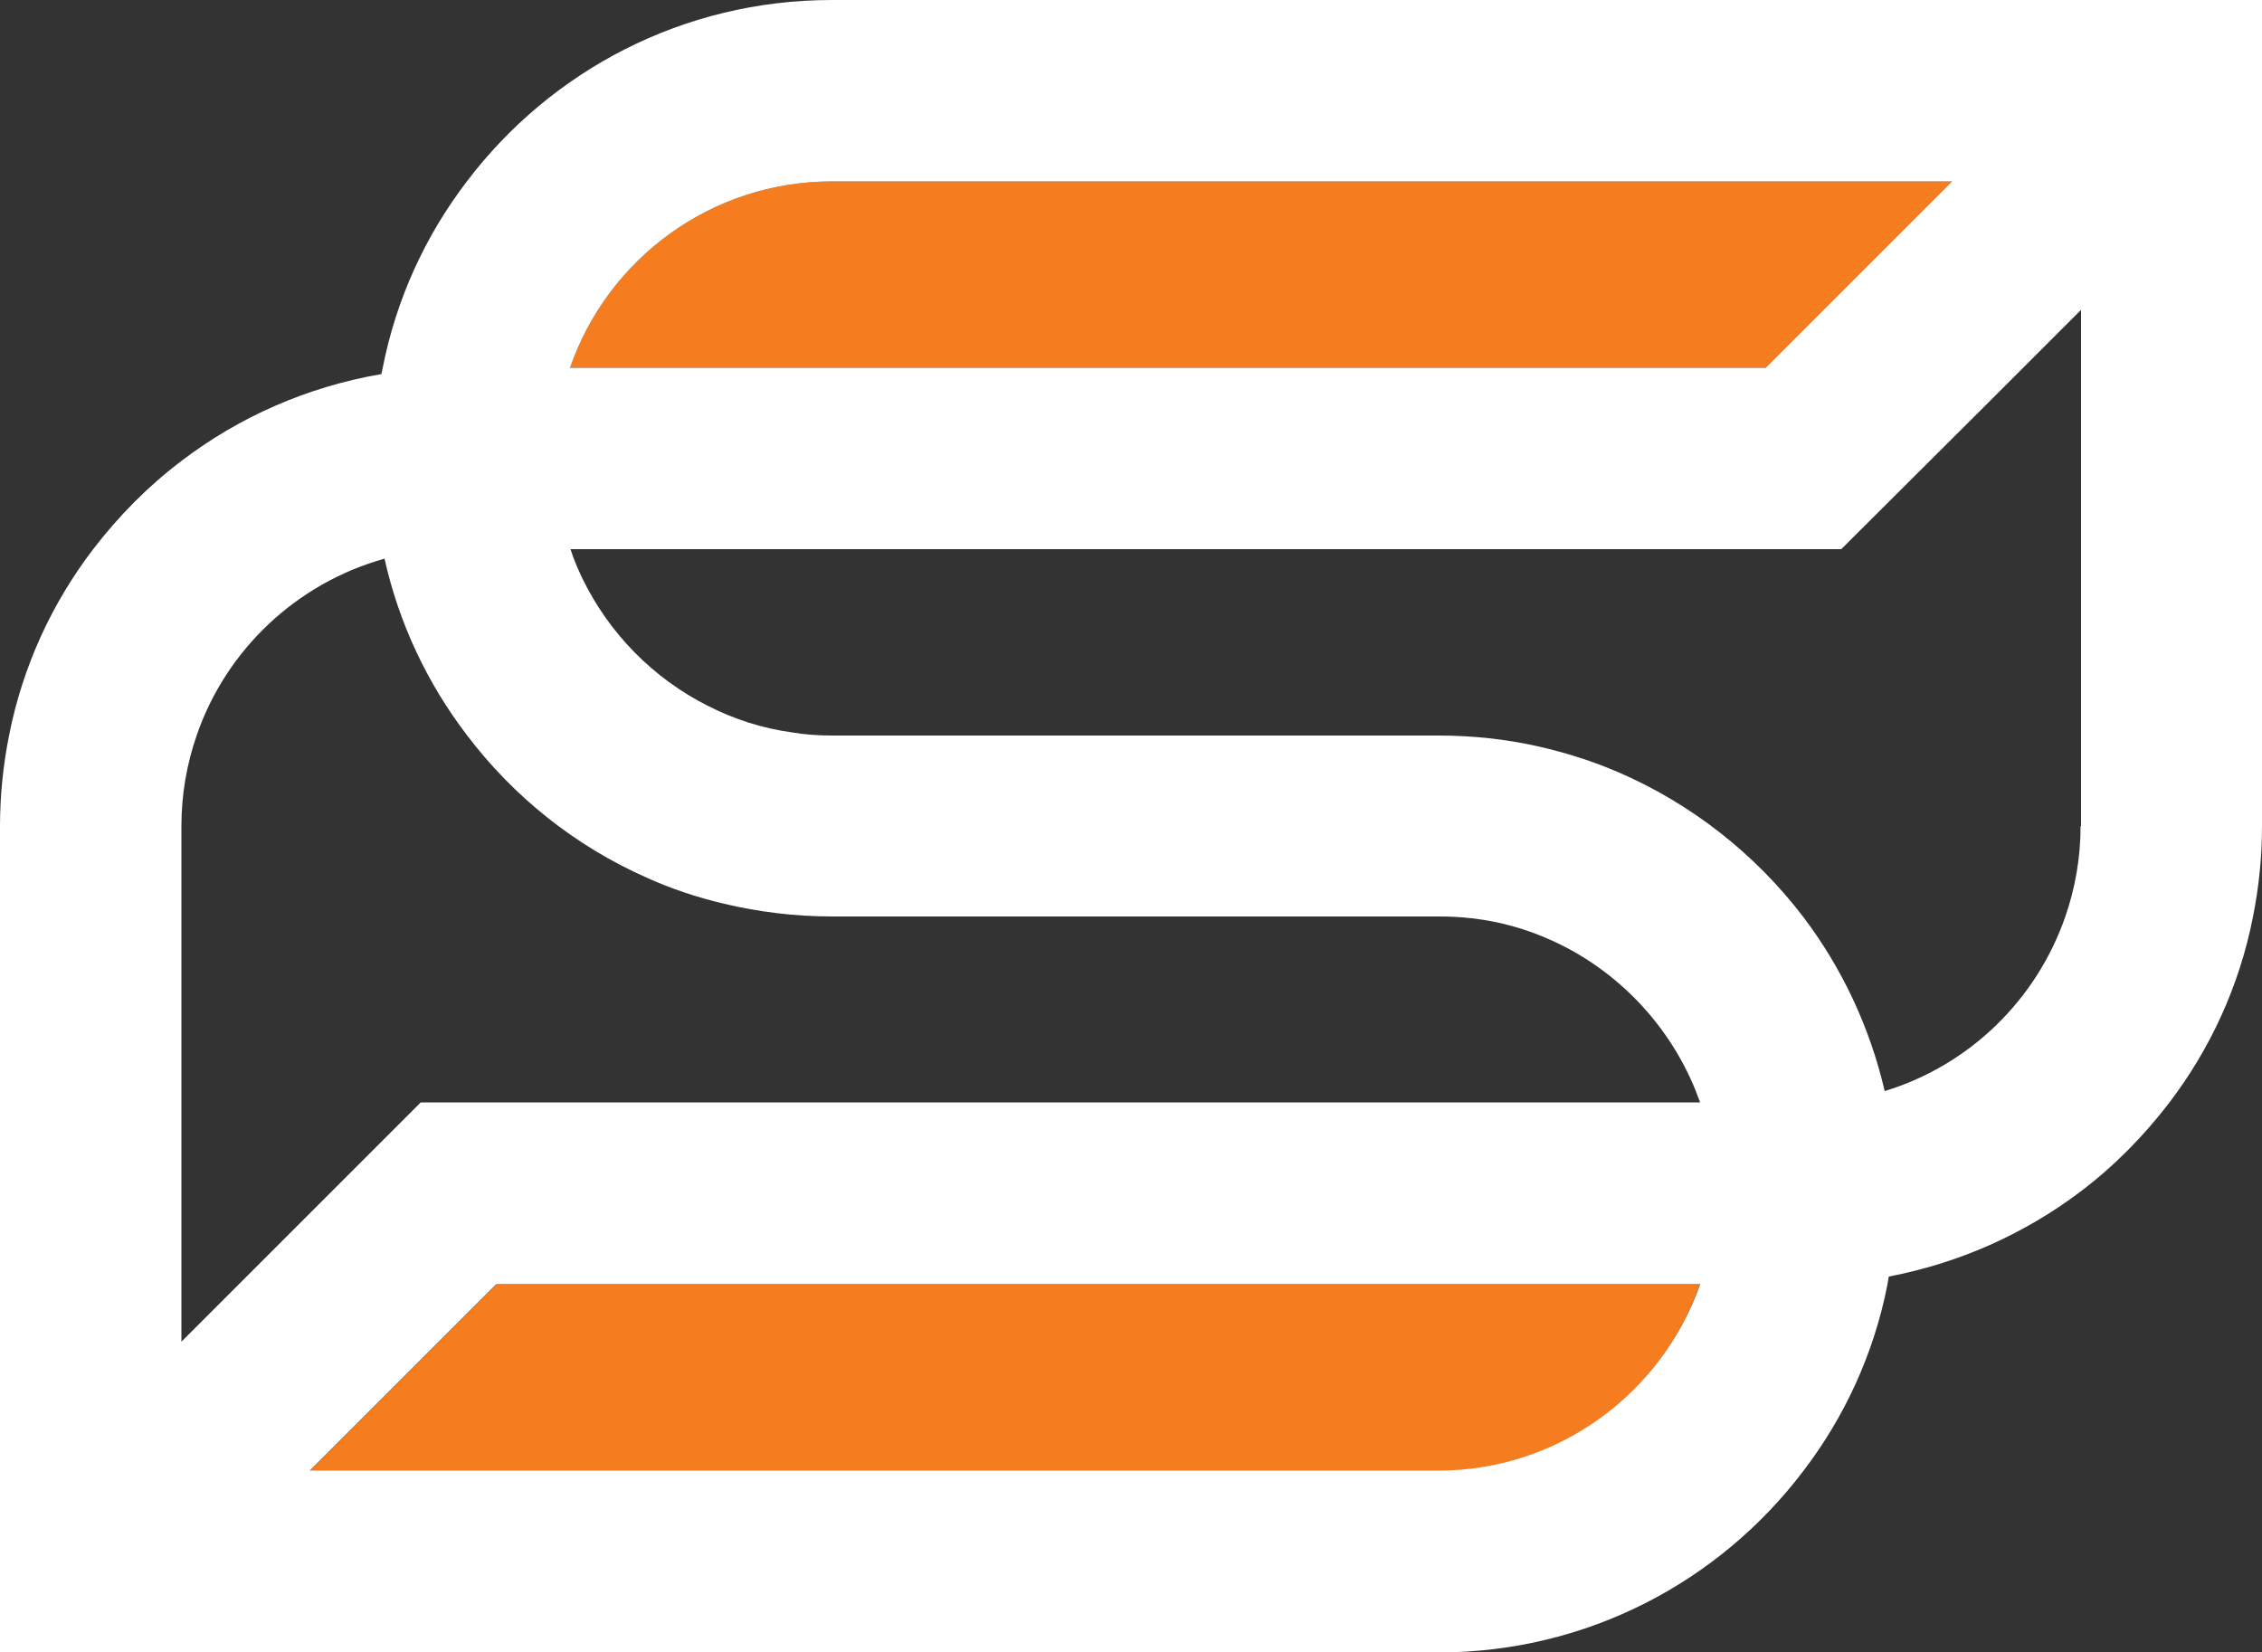
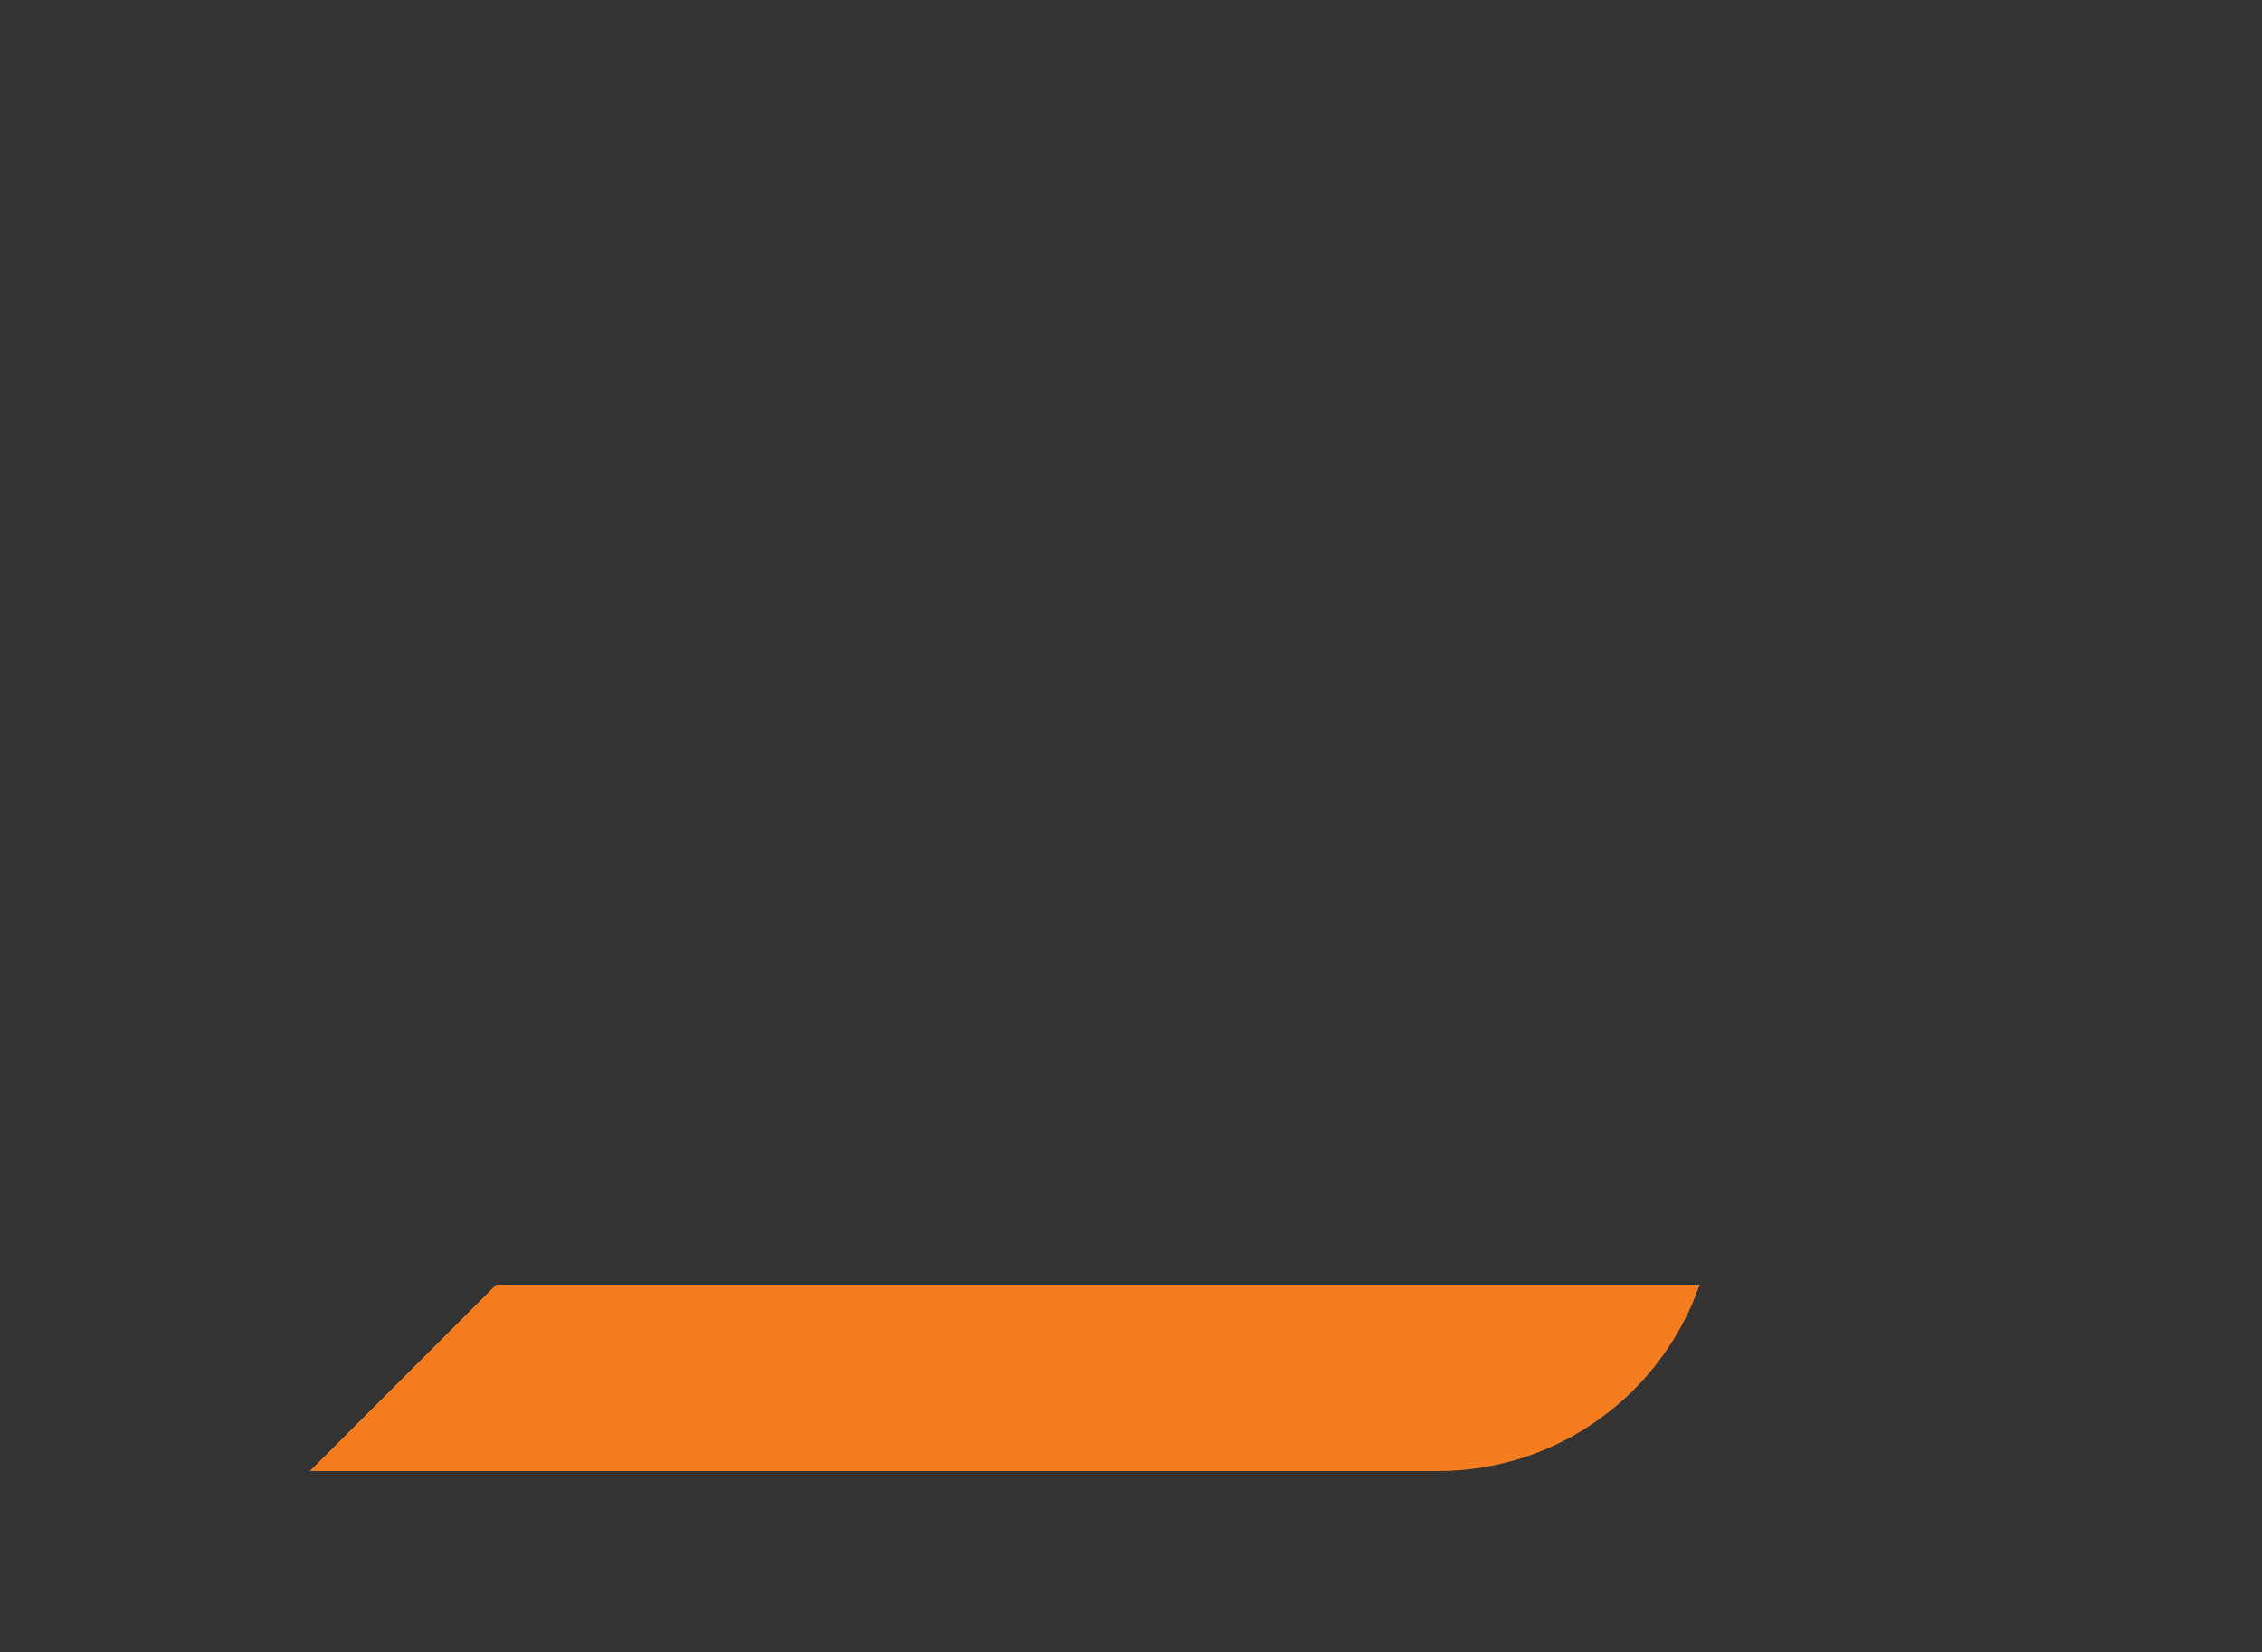
<svg xmlns="http://www.w3.org/2000/svg" version="1.1" id="Layer_1" x="0px" y="0px" viewBox="0 0 500 365.2" style="enable-background:new 0 0 500 365.2;" xml:space="preserve">
  <rect x="0" y="0" width="500" height="365.2" fill="#333333" stroke="none" />
  <style type="text/css">
	.st0{fill:#F57D20;}
	.st1{fill:#FFFFFF;}
</style>
  <g>
-     <path class="st0" d="M431.5,40.1l-41.2,41.2H126c8.3-24,31.1-41.2,57.9-41.2H431.5z" />
    <path class="st0" d="M375.7,284c-8.3,24-31.1,41.2-57.9,41.2H68.5l41.2-41.2H375.7z" />
-     <path class="st1" d="M183.9,0c-33,0-62.2,15.7-80.7,40.1C94.1,52,87.6,66,84.6,81.3c-0.1,0.5-0.2,1-0.3,1.4   c-16.4,2.8-31.5,9.5-44.2,19.2c-7.4,5.6-13.9,12.2-19.5,19.5C11.5,133.3,5,147.3,2,162.6c-1.3,6.5-2,13.2-2,20.1v182.6h317.9   c33,0,62.2-15.7,80.7-40.1c9.1-11.9,15.6-25.9,18.6-41.2c0.1-0.6,0.2-1.2,0.3-1.8c15.7-3,30.1-9.5,42.4-18.8   c7.4-5.6,13.9-12.2,19.5-19.5c9.1-11.9,15.6-25.9,18.6-41.2c1.3-6.5,2-13.2,2-20.1V0H183.9z M183.9,40.1h247.6l-41.2,41.2H126   C134.3,57.3,157.1,40.1,183.9,40.1z M40.1,182.6c0-7,1.2-13.8,3.4-20.1c6.5-18.9,22.1-33.6,41.5-39c3.2,14.4,9.5,27.6,18.2,39   c10.3,13.6,23.9,24.5,39.7,31.5c5.5,2.5,11.3,4.4,17.2,5.8c7.6,1.8,15.6,2.8,23.8,2.8h134c2.5,0,4.9,0.1,7.4,0.4   c6.3,0.7,12.2,2.4,17.7,4.9c13.5,6.1,24.4,17,30.6,30.4v0c0.8,1.7,1.5,3.5,2.2,5.4H93l-52.9,52.9V182.6z M317.9,325.1H68.5   l41.2-41.2h266.1C367.4,307.9,344.6,325.1,317.9,325.1z M459.9,182.6c0,7-1.2,13.8-3.4,20.1c-6.4,18.4-21.2,32.8-39.9,38.5   c-3.3-14.2-9.5-27.3-18-38.5c-10.6-13.9-24.7-25-40.9-32c-5.6-2.4-11.5-4.3-17.7-5.7c-7.1-1.6-14.5-2.4-22.1-2.4h-134   c-3,0-6-0.2-8.9-0.7c-6.5-0.9-12.7-2.9-18.4-5.8c-12.2-6.1-22-16.1-27.9-28.3c-1-2.1-1.9-4.2-2.6-6.4h280.9l31.9-31.8l8.3-8.3   l12.8-12.8V182.6z" />
  </g>
</svg>